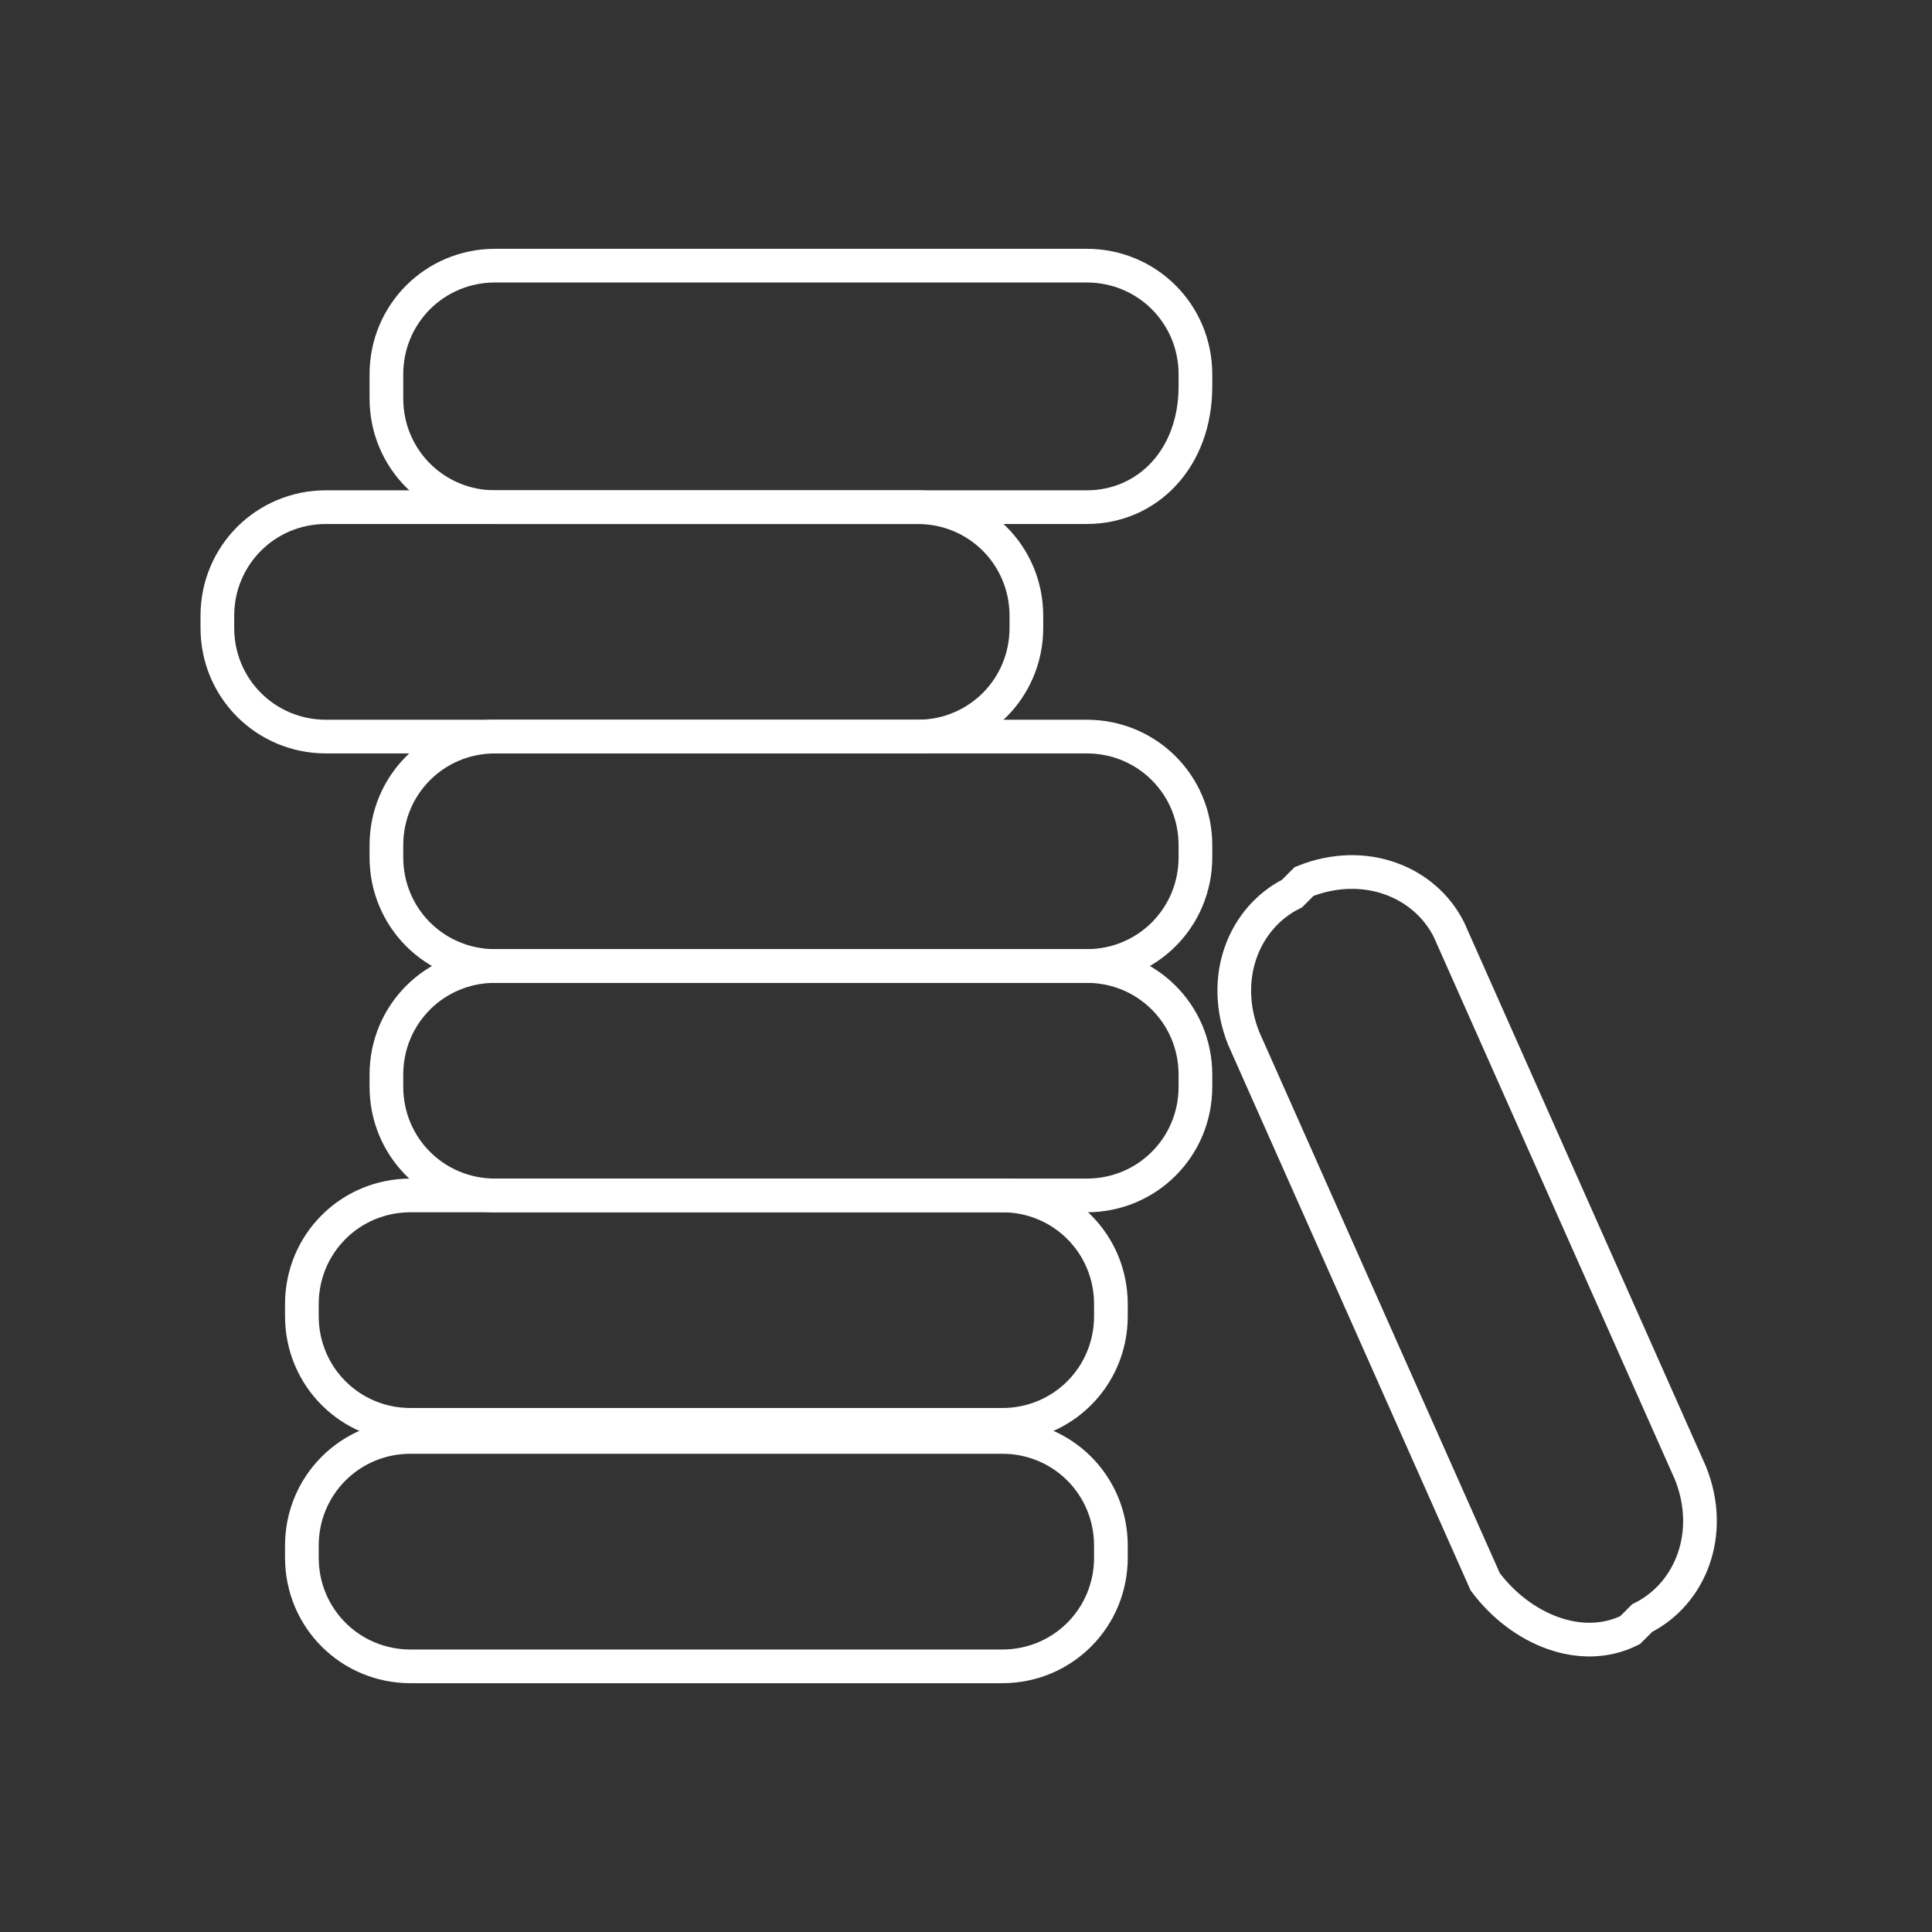
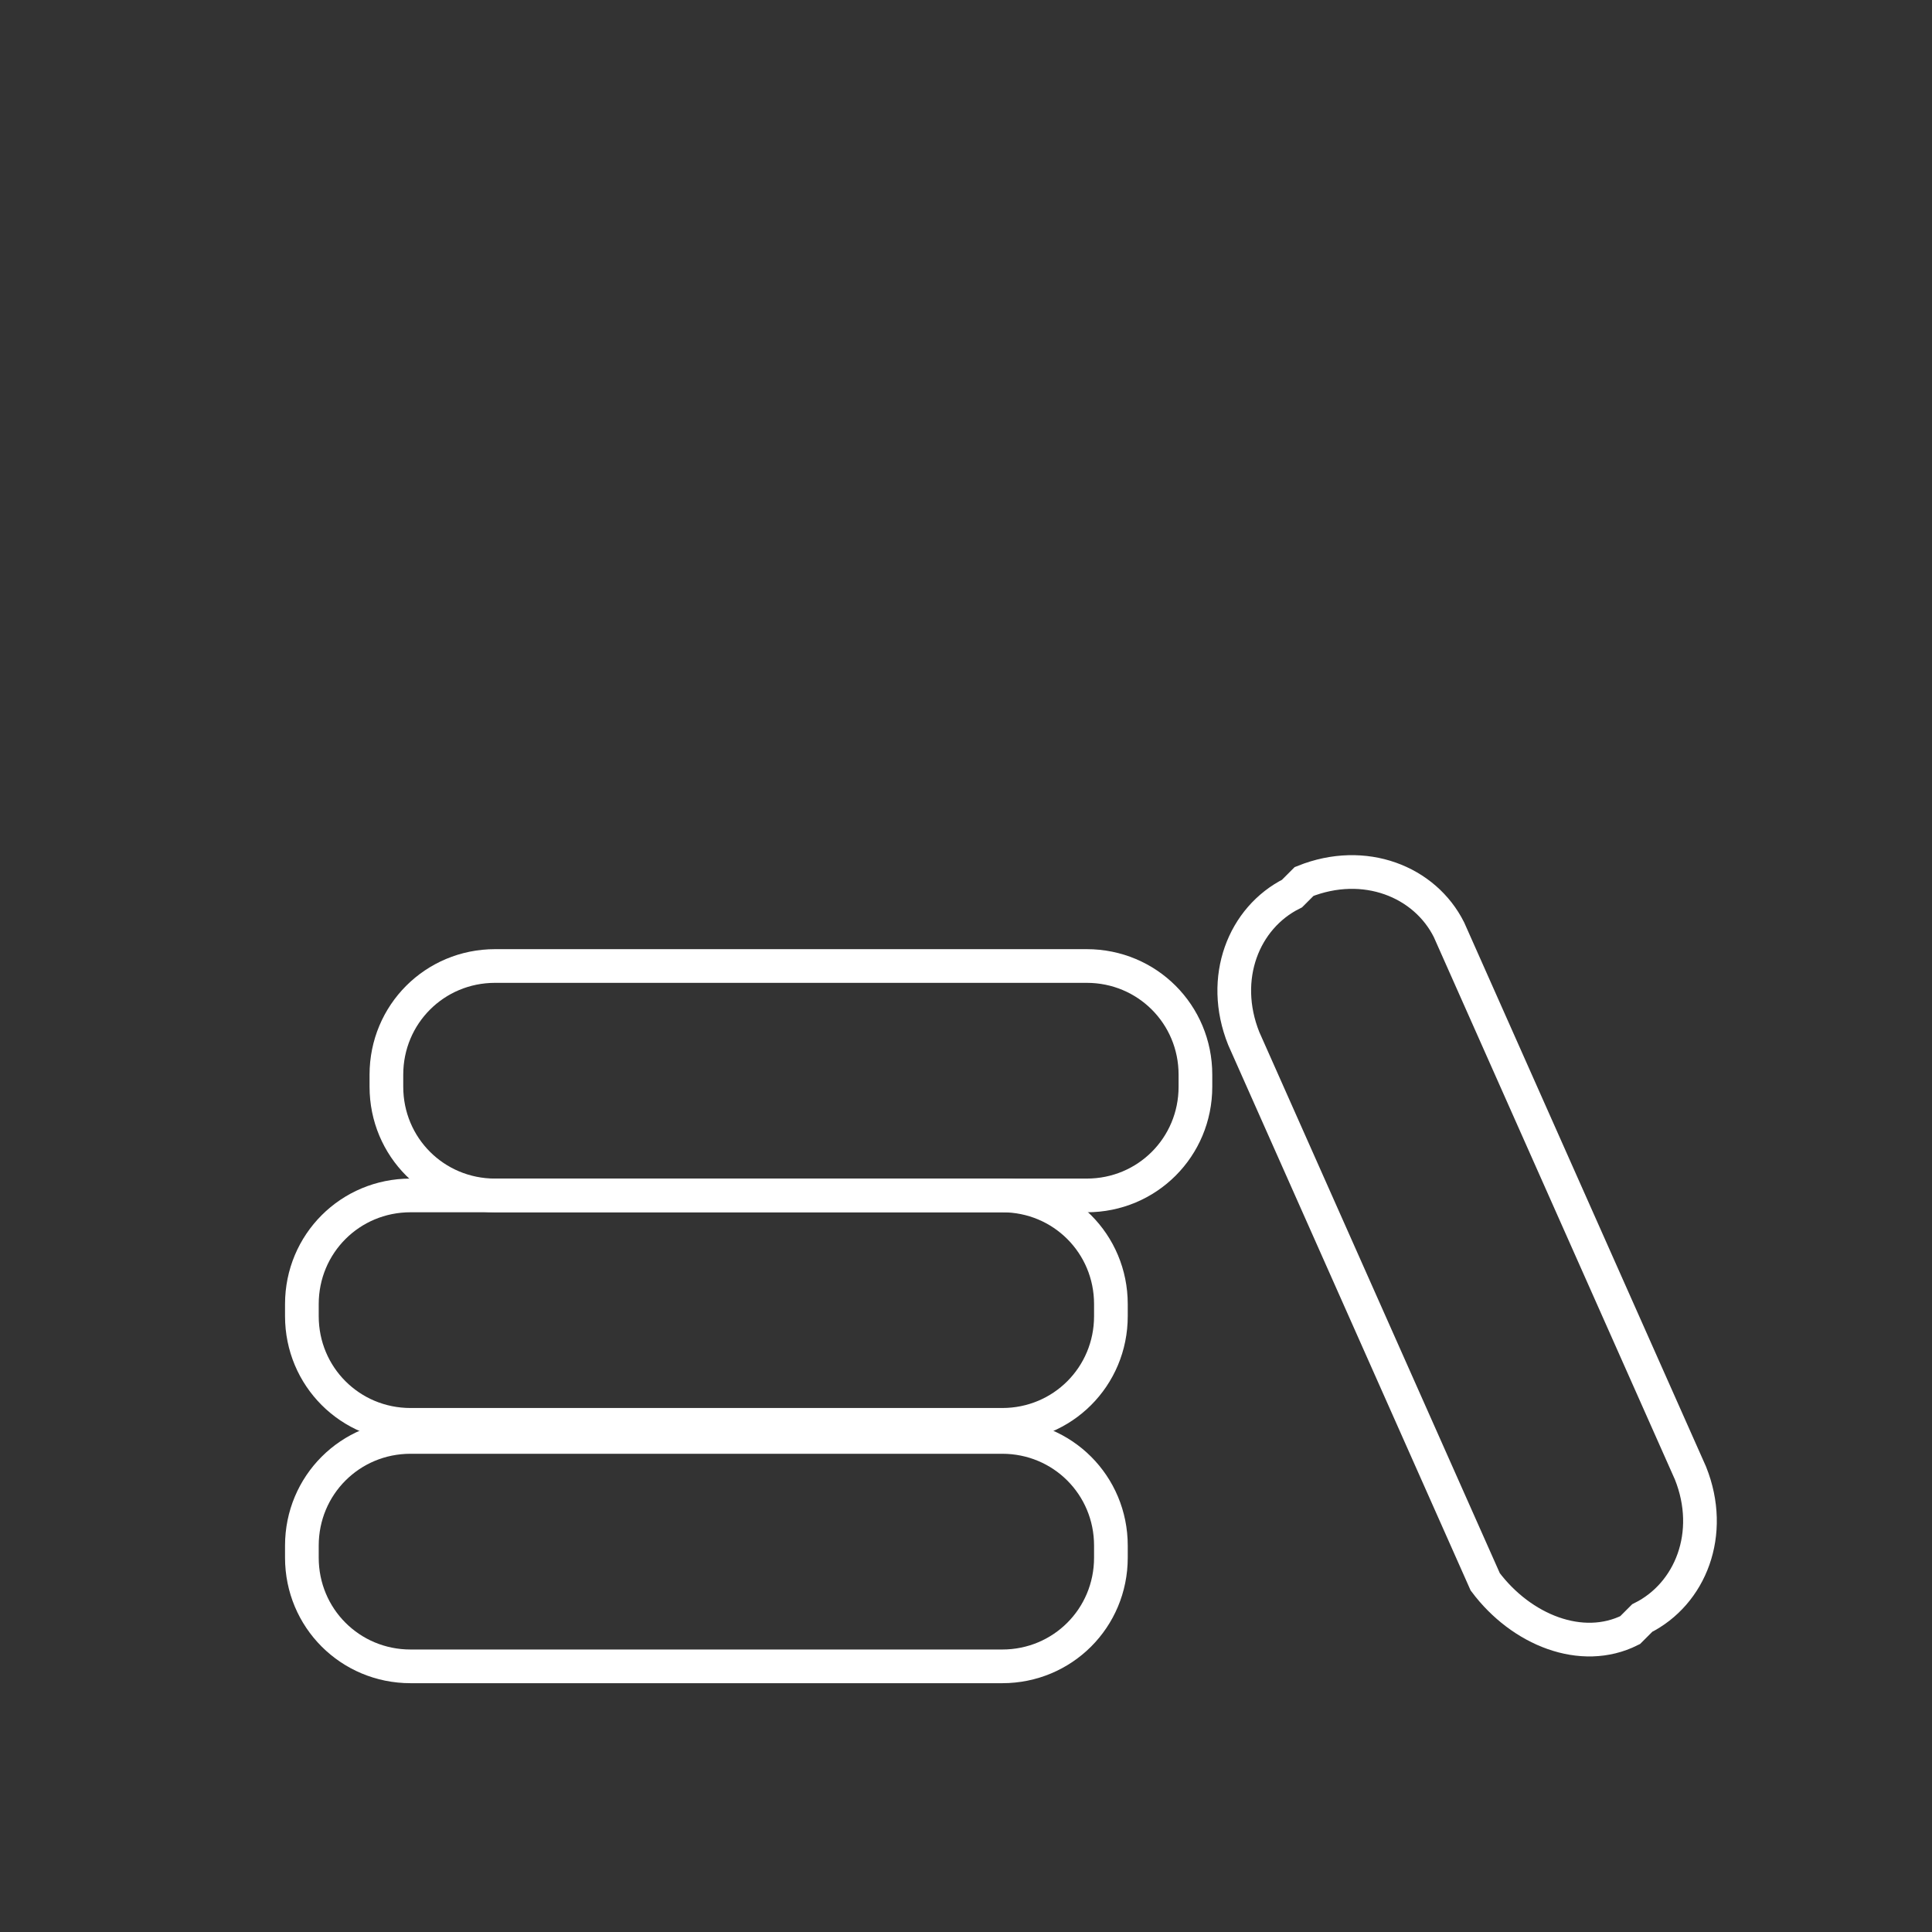
<svg xmlns="http://www.w3.org/2000/svg" version="1.1" id="Livello_1" x="0px" y="0px" viewBox="0 0 16 16" style="enable-background:new 0 0 16 16;" xml:space="preserve">
  <rect x="0" y="0" width="16" height="16" fill="#333333" stroke="none" />
  <style type="text/css">
	.st0{fill:none;stroke:#FFFFFF;stroke-width:0.279;stroke-miterlimit:10;}
</style>
  <g>
-     <path class="st0" d="M9,8H4.1C3.6,8,3.2,7.6,3.2,7.1V7c0-0.5,0.4-0.9,0.9-0.9H9c0.5,0,0.9,0.4,0.9,0.9v0.1C9.9,7.6,9.5,8,9,8z" />
-     <path class="st0" d="M7.6,6.1H2.7c-0.5,0-0.9-0.4-0.9-0.9V5.1c0-0.5,0.4-0.9,0.9-0.9h4.9c0.5,0,0.9,0.4,0.9,0.9v0.1   C8.5,5.7,8.1,6.1,7.6,6.1z" />
-     <path class="st0" d="M9,4.2H4.1c-0.5,0-0.9-0.4-0.9-0.9V3.1c0-0.5,0.4-0.9,0.9-0.9H9c0.5,0,0.9,0.4,0.9,0.9v0.1   C9.9,3.8,9.5,4.2,9,4.2z" />
    <path class="st0" d="M12.3,13.1l-2-4.5c-0.2-0.5,0-1,0.4-1.2l0.1-0.1c0.5-0.2,1,0,1.2,0.4l2,4.5c0.2,0.5,0,1-0.4,1.2l-0.1,0.1   C13.1,13.7,12.6,13.5,12.3,13.1z" />
    <path class="st0" d="M8.3,13.8H3.4c-0.5,0-0.9-0.4-0.9-0.9v-0.1c0-0.5,0.4-0.9,0.9-0.9h4.9c0.5,0,0.9,0.4,0.9,0.9v0.1   C9.2,13.4,8.8,13.8,8.3,13.8z" />
    <path class="st0" d="M8.3,11.8H3.4c-0.5,0-0.9-0.4-0.9-0.9v-0.1c0-0.5,0.4-0.9,0.9-0.9h4.9c0.5,0,0.9,0.4,0.9,0.9v0.1   C9.2,11.4,8.8,11.8,8.3,11.8z" />
    <path class="st0" d="M9,9.9H4.1C3.6,9.9,3.2,9.5,3.2,9V8.9C3.2,8.4,3.6,8,4.1,8H9c0.5,0,0.9,0.4,0.9,0.9V9C9.9,9.5,9.5,9.9,9,9.9z" />
  </g>
</svg>